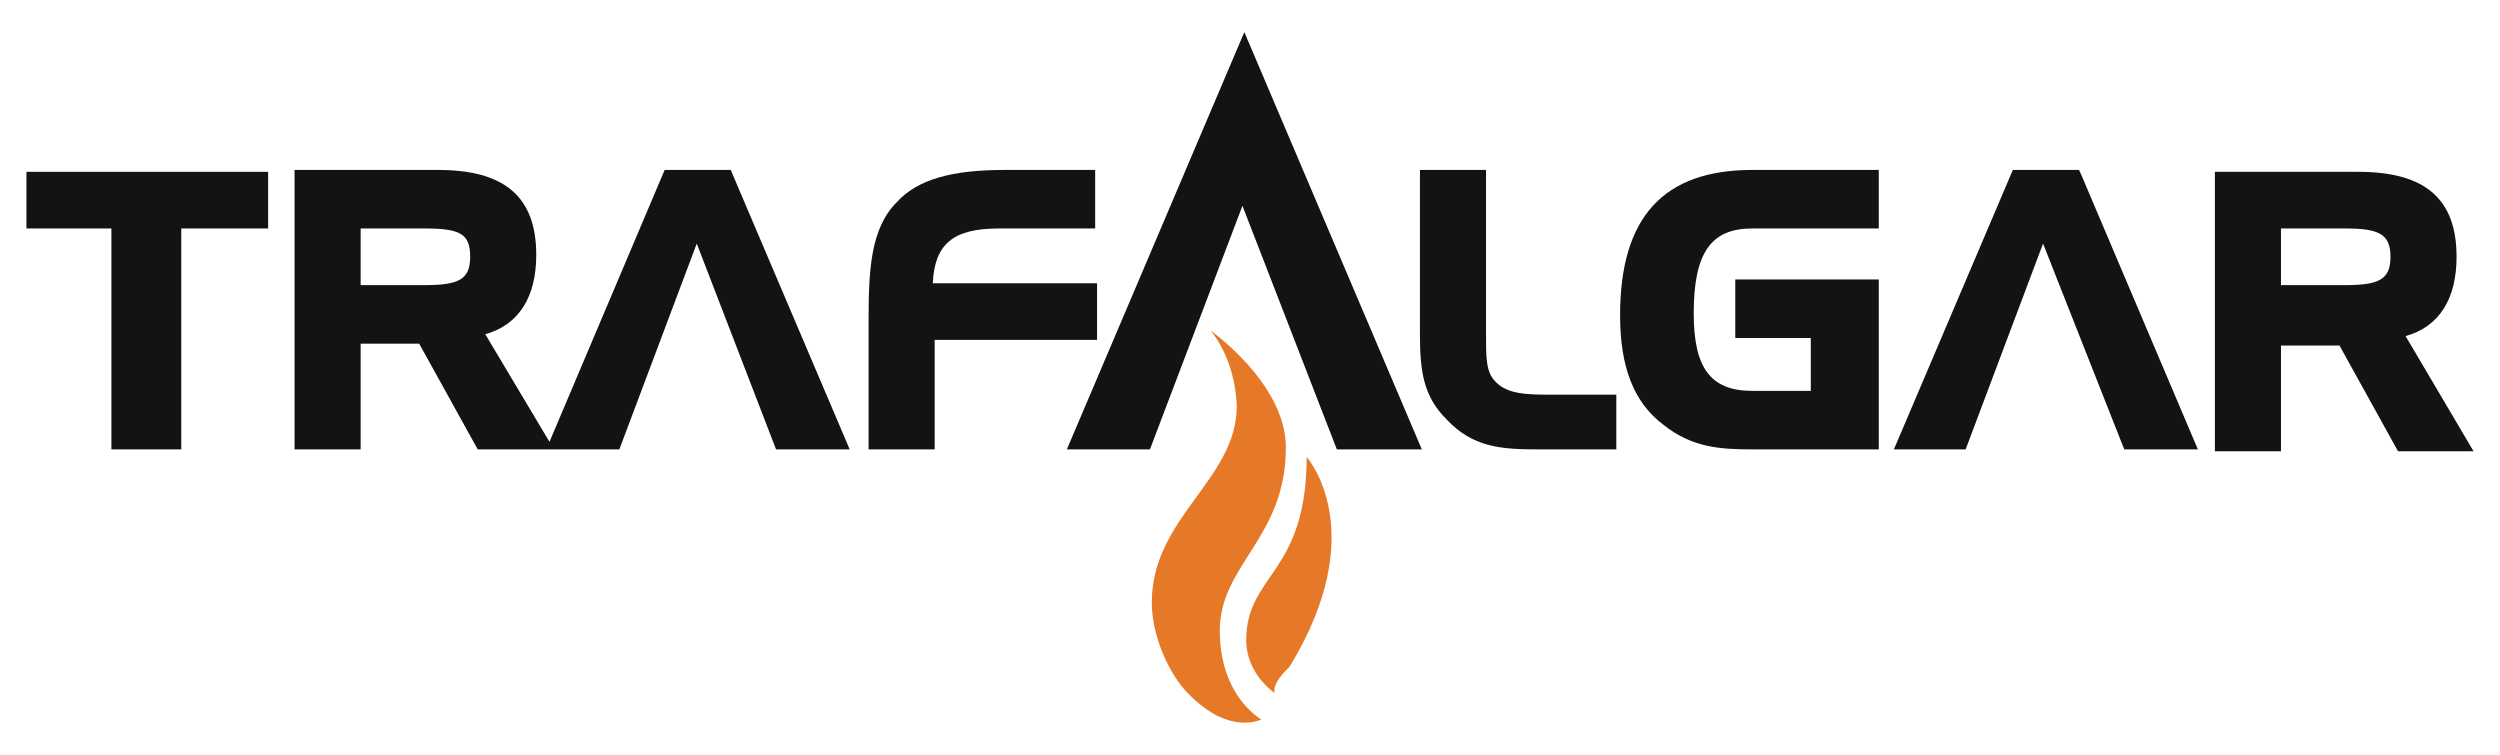
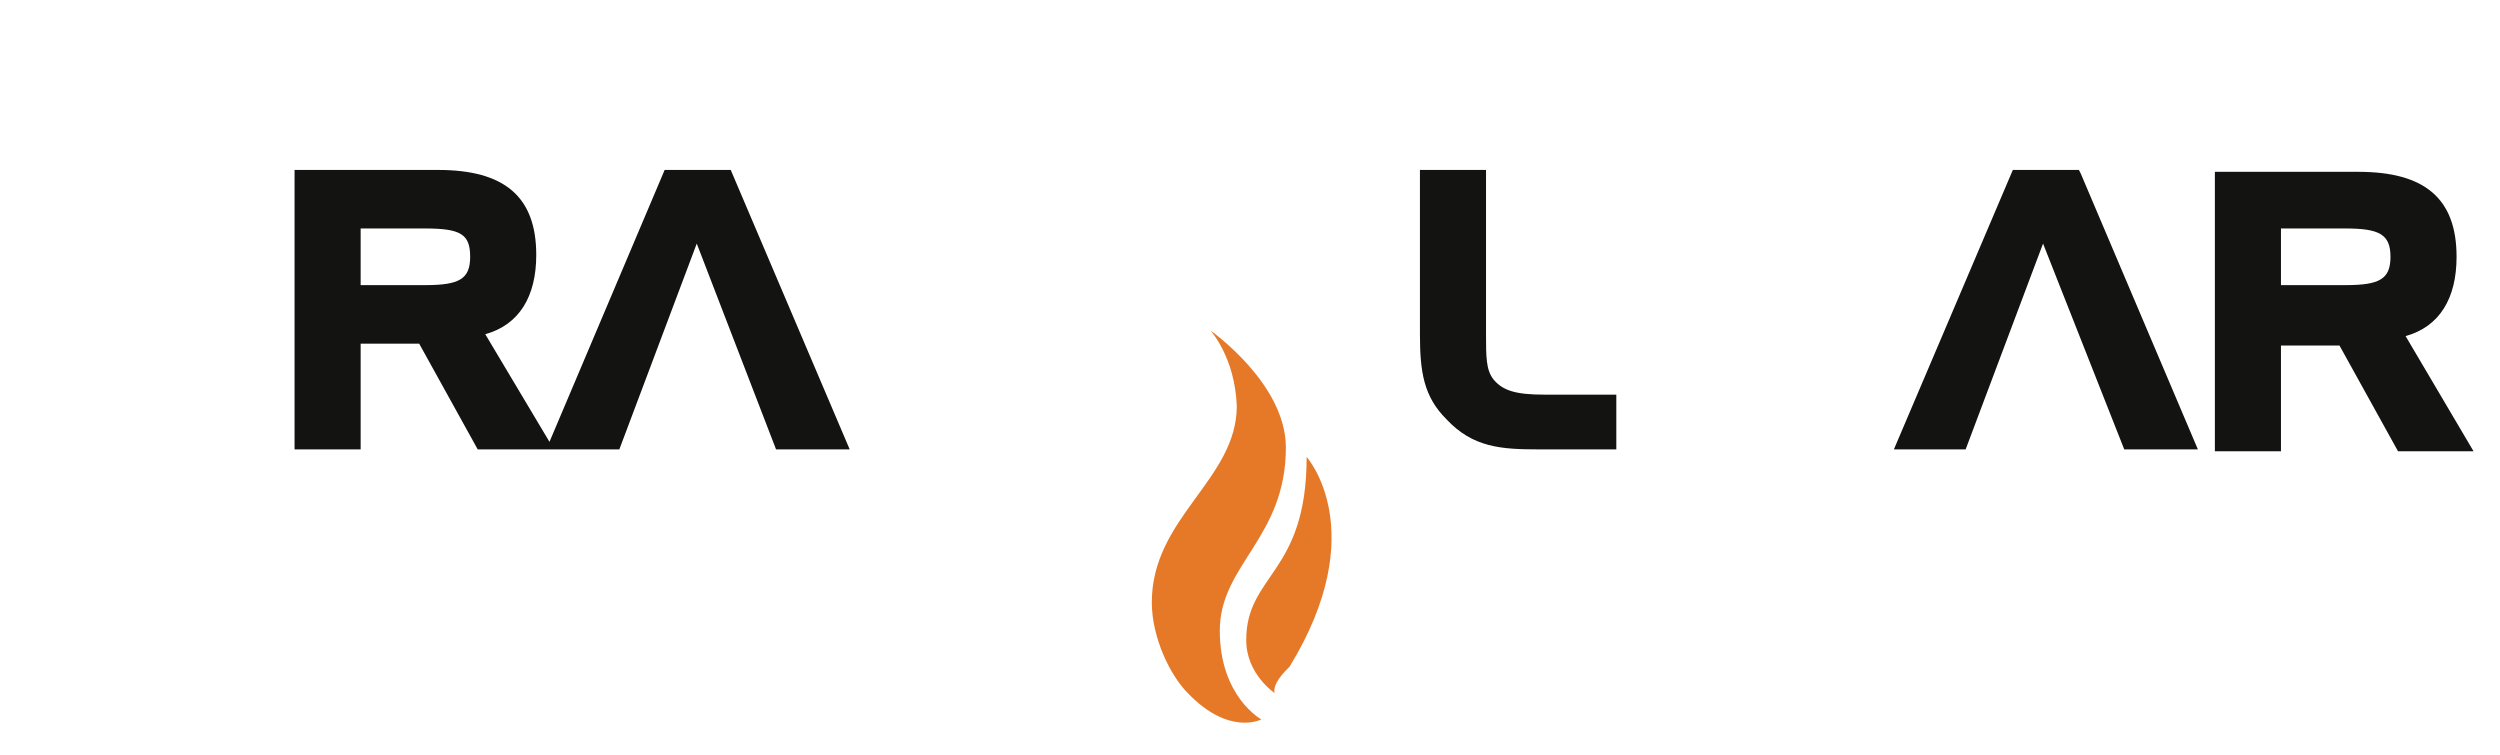
<svg xmlns="http://www.w3.org/2000/svg" version="1.1" id="Layer_1" x="0px" y="0px" viewBox="0 0 132.4 40" style="enable-background:new 0 0 132.4 40;" xml:space="preserve">
  <style type="text/css">
	.st0{fill:#131312;}
	.st1{fill:#E57928;}
</style>
  <g>
    <g>
      <path class="st0" d="M35.2,9l-6.1,14.4l-3.4-5.7c1.8-0.5,2.7-2,2.7-4.2c0-3.1-1.7-4.5-5.2-4.5h-7.6v14.8h3.5v-5.6h3.1l3.1,5.6H29    h0.4h3.4l4.1-10.9l4.2,10.9H45L38.7,9H35.2z M19.1,12.1h3.4c1.9,0,2.4,0.3,2.4,1.5c0,1.2-0.6,1.5-2.4,1.5h-3.4V12.1z" />
      <polygon class="st0" points="110.1,9 106.6,9 100.3,23.8 104.1,23.8 108.2,12.9 112.5,23.8 116.4,23.8 110.2,9.2   " />
-       <polygon class="st0" points="56.5,23.8 60.9,23.8 65.8,10.9 70.8,23.8 75.3,23.8 65.9,1.7   " />
-       <polygon class="st0" points="1.4,12.1 5.9,12.1 5.9,23.8 9.6,23.8 9.6,12.1 14.2,12.1 14.2,9.1 1.4,9.1   " />
-       <path class="st0" d="M57.9,15h-8.5c0.1-2.1,1.1-2.9,3.5-2.9h5.1V9h-4.8c-2.8,0-4.6,0.5-5.7,1.7c-1.4,1.4-1.5,3.6-1.5,6.3v6.8h3.5    V18h8.6V15z" />
      <path class="st0" d="M79.1,20.1c-0.4-0.5-0.4-1.2-0.4-2.4V9h-3.5v8.7c0,2,0.2,3.3,1.4,4.5c1.4,1.5,2.9,1.6,4.9,1.6h4.1v-2.9h-3.8    C80.3,20.9,79.6,20.7,79.1,20.1" />
-       <path class="st0" d="M85.8,16.7c0,2.7,0.7,4.6,2.3,5.8c1.5,1.2,3,1.3,4.7,1.3h6.7v-9h-7.6v3.1h4v2.8h-3.1c-2.2,0-3.1-1.2-3.1-4.1    c0-3.2,0.9-4.5,3.1-4.5h6.7V9h-6.7C88.1,9,85.8,11.5,85.8,16.7" />
      <path class="st0" d="M127.4,17.8c1.8-0.5,2.7-2,2.7-4.2c0-3.1-1.7-4.5-5.2-4.5h-7.6v14.8h3.5v-5.6h3.1l3.1,5.6h4L127.4,17.8z     M120.8,12.1h3.4c1.8,0,2.4,0.3,2.4,1.5c0,1.2-0.6,1.5-2.4,1.5h-3.4V12.1z" />
      <path class="st1" d="M64.1,17.5c0,0,4,2.8,4,6.2c0,4.8-3.5,6.2-3.5,9.7c0,3.5,2.2,4.7,2.2,4.7s-1.7,0.9-3.9-1.4    c-0.9-0.9-1.9-2.9-1.9-4.8c0-4.5,4.5-6.5,4.5-10.4C65.4,18.9,64.1,17.5,64.1,17.5" />
      <path class="st1" d="M67.5,36.7c0,0-1.5-1-1.5-2.8c0-3.5,3.2-3.5,3.2-9.7c0,0,3.5,3.9-0.9,11.1C68,35.6,67.4,36.2,67.5,36.7" />
    </g>
  </g>
</svg>